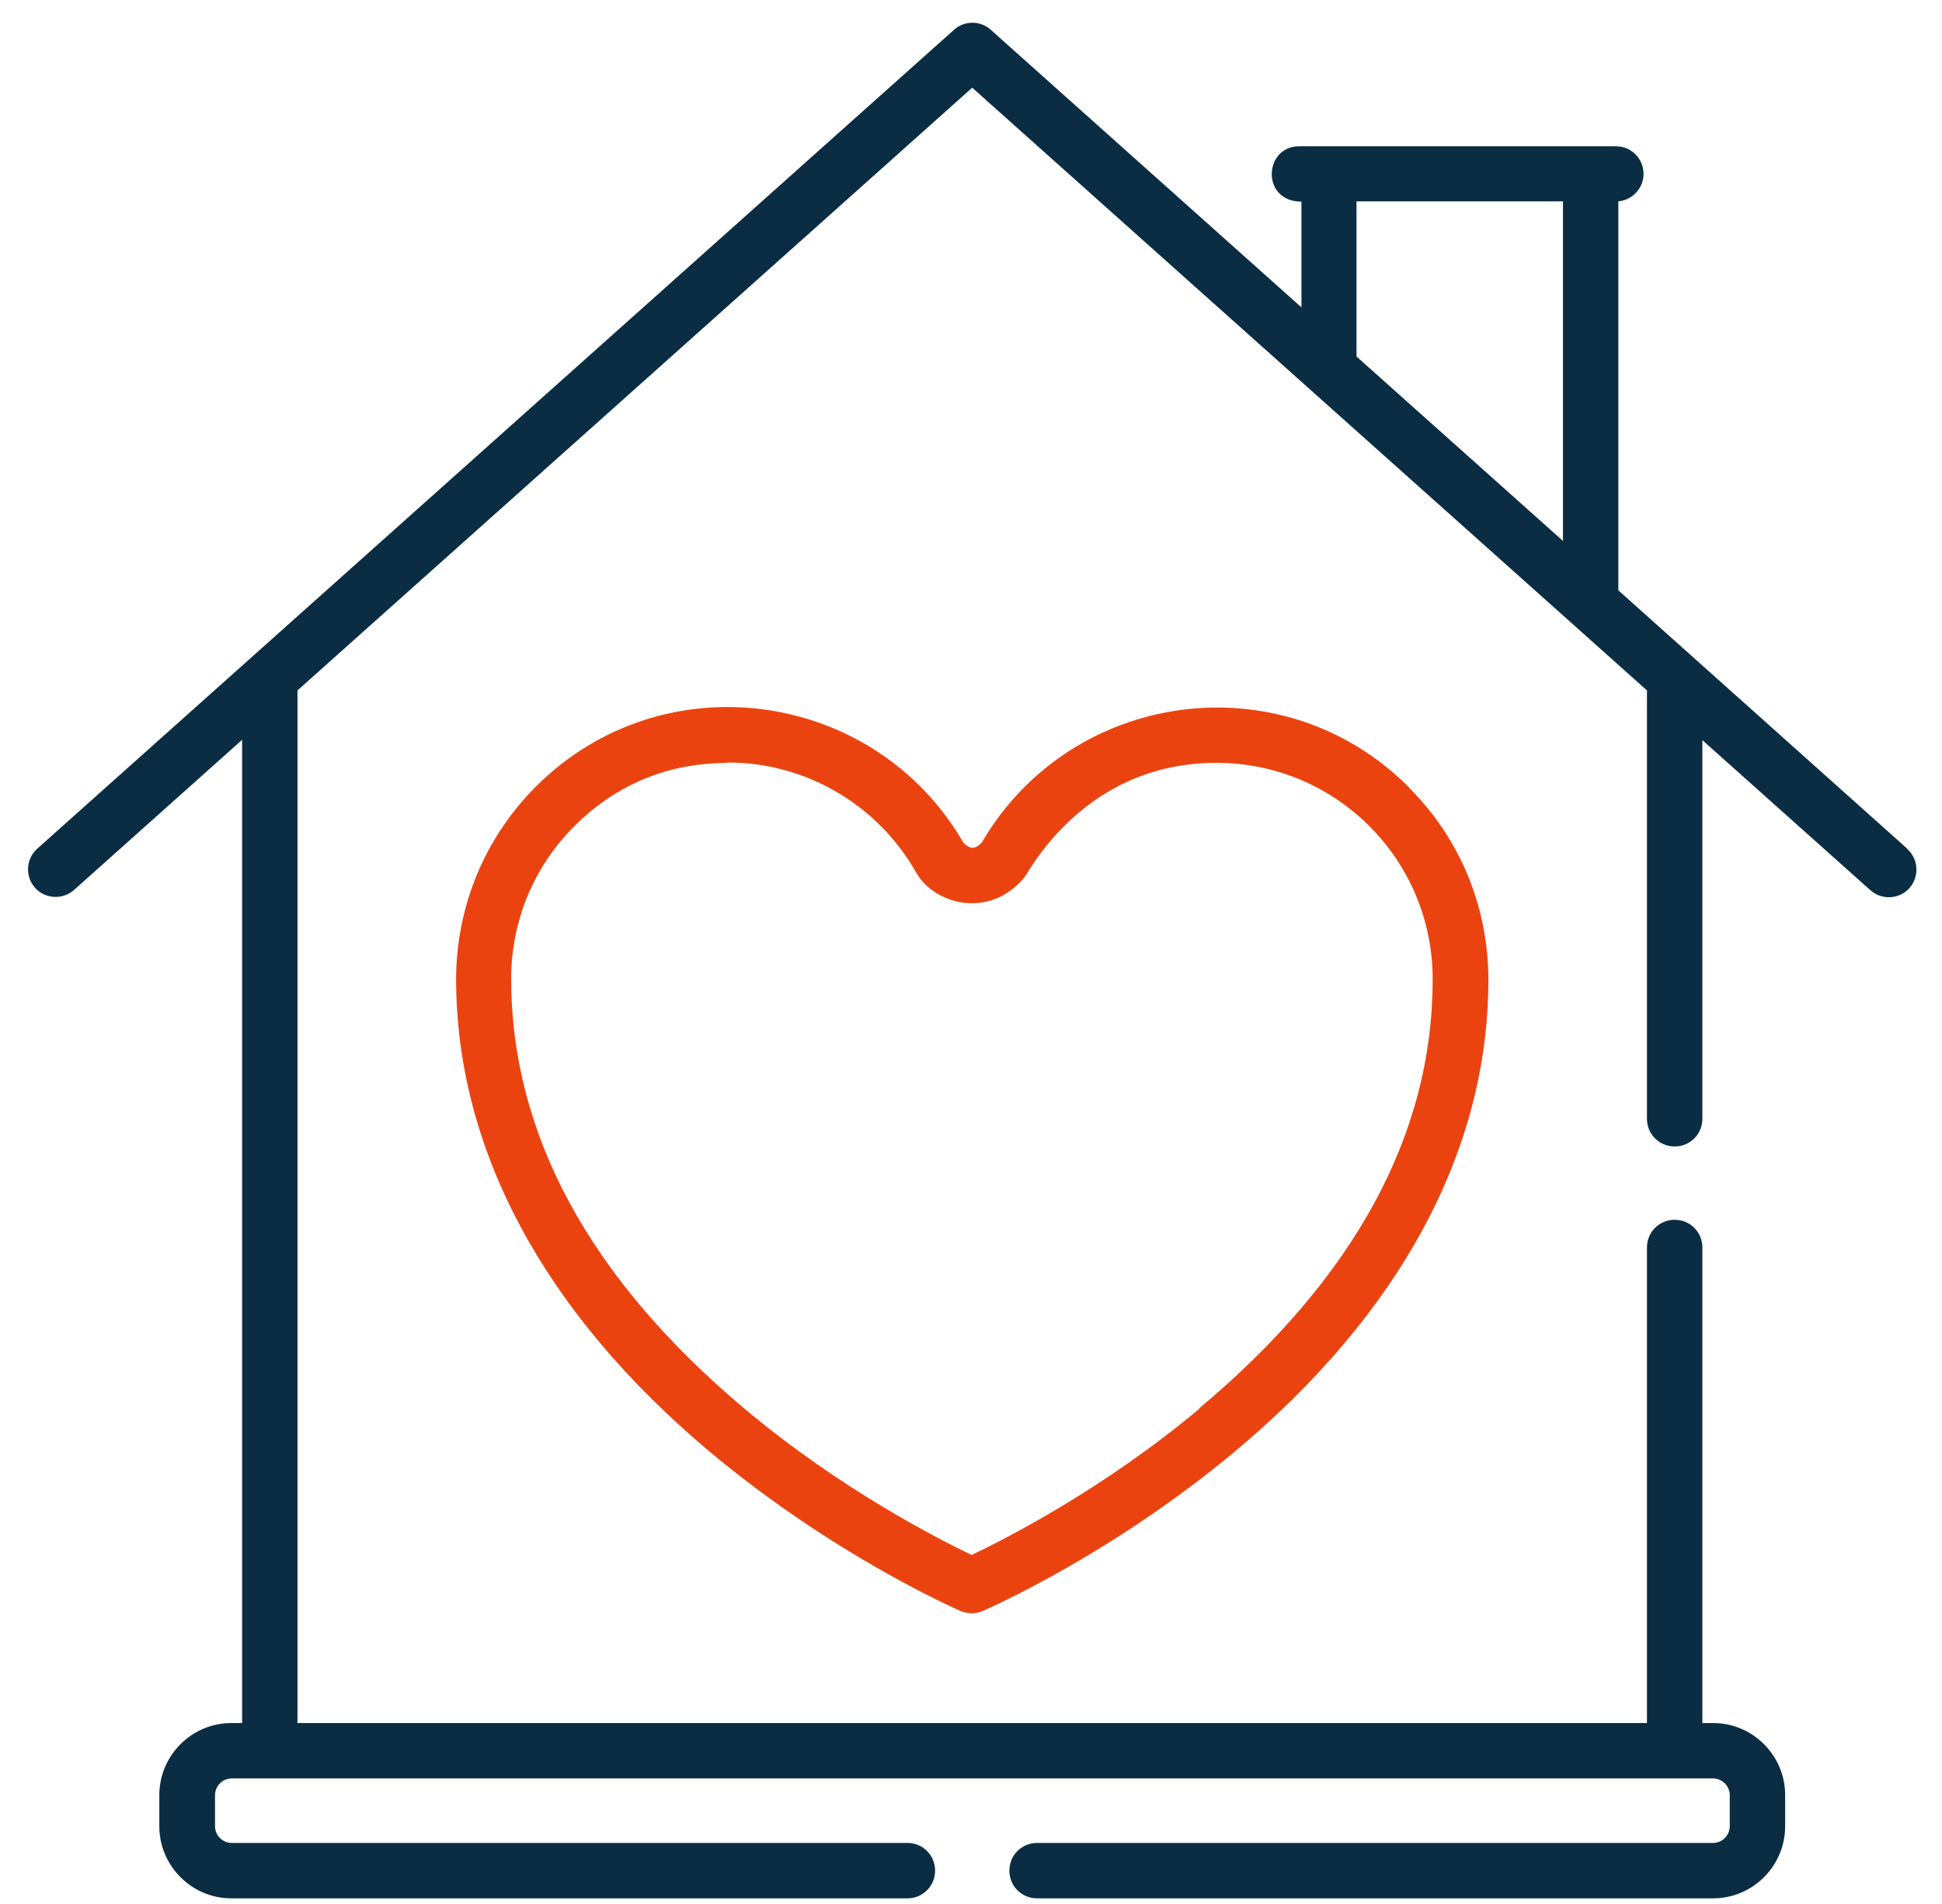
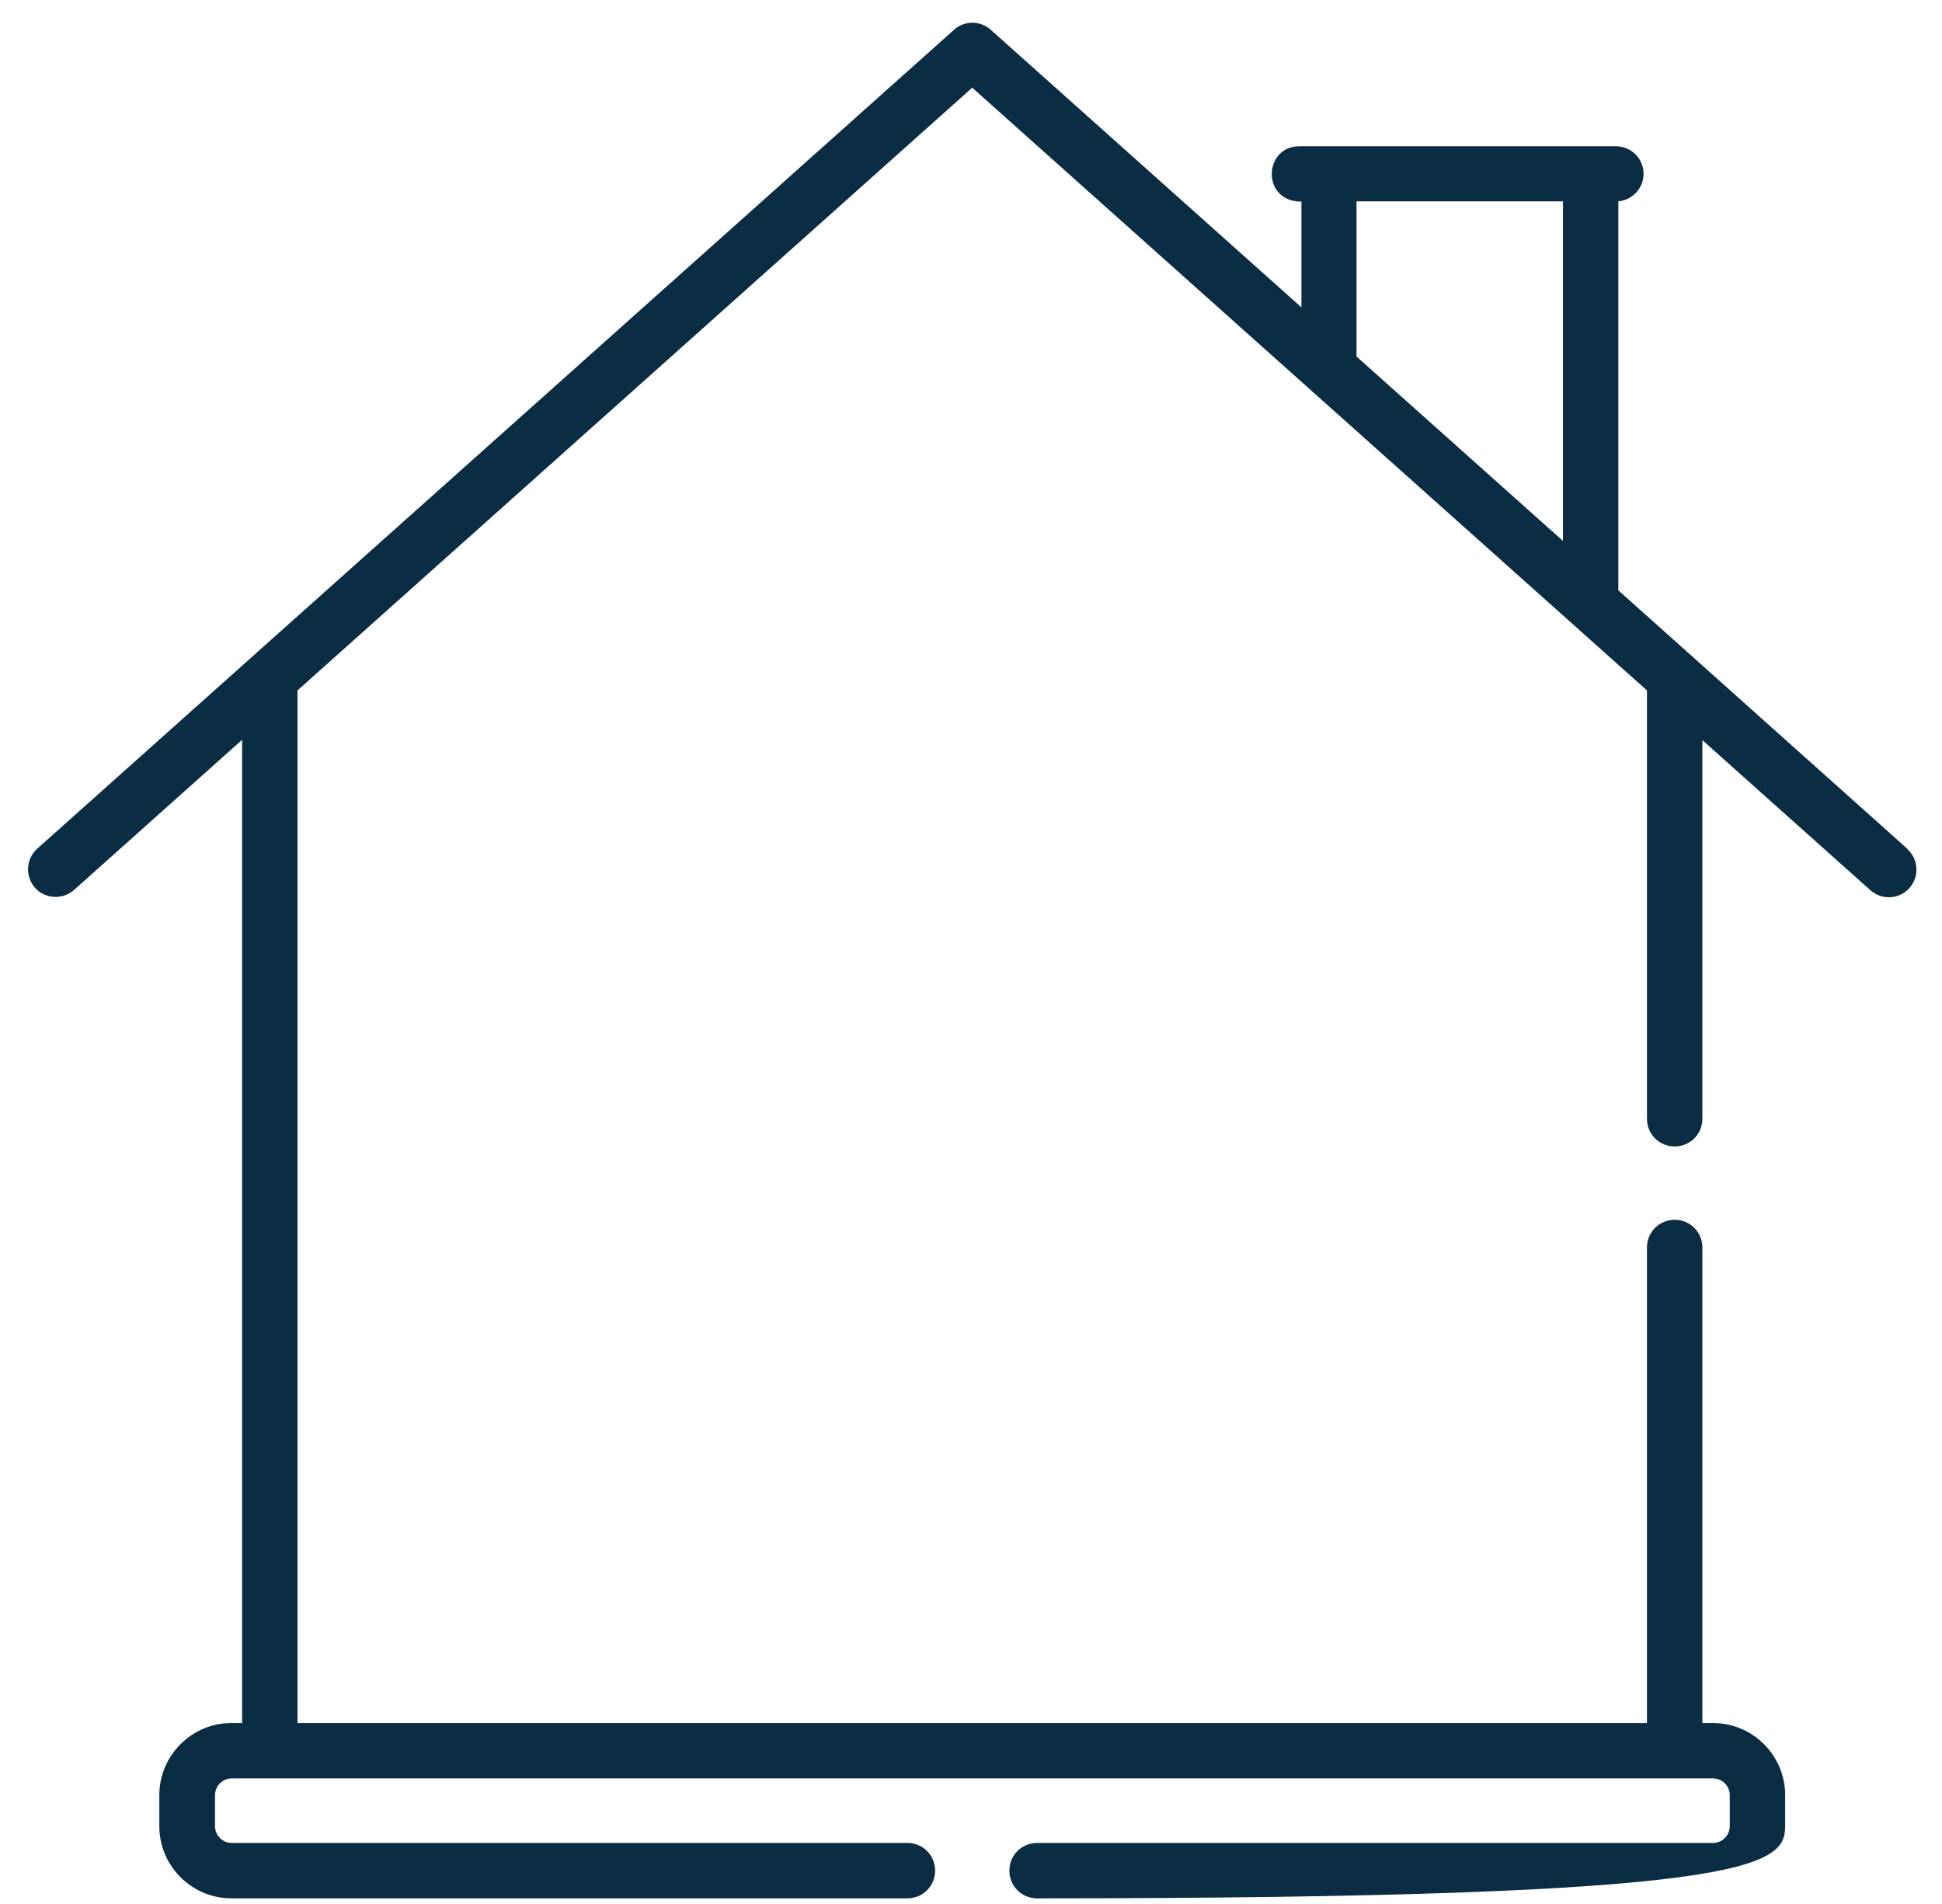
<svg xmlns="http://www.w3.org/2000/svg" width="51" height="50" viewBox="0 0 51 50" fill="none">
-   <path d="M50.088 22.288L42.5 15.503V5.287C42.872 5.254 43.162 4.94 43.162 4.568C43.162 4.163 42.839 3.841 42.434 3.841H34.12C33.186 3.841 33.111 5.295 34.178 5.295V8.072L26.02 0.783C25.747 0.535 25.326 0.535 25.053 0.783L0.977 22.288C0.68 22.553 0.655 23.015 0.919 23.313C1.184 23.61 1.647 23.635 1.944 23.371L6.358 19.428V45.248H6.077C5.035 45.248 4.184 46.099 4.184 47.141V47.959C4.184 49.001 5.035 49.852 6.077 49.852H23.83C24.235 49.852 24.557 49.529 24.557 49.124C24.557 48.719 24.235 48.397 23.83 48.397H6.085C5.845 48.397 5.647 48.199 5.647 47.959V47.141C5.647 46.901 5.845 46.703 6.085 46.703H44.988C45.228 46.703 45.426 46.901 45.426 47.141V47.959C45.426 48.199 45.228 48.397 44.988 48.397H27.235C26.83 48.397 26.508 48.719 26.508 49.124C26.508 49.529 26.83 49.852 27.235 49.852H44.988C46.03 49.852 46.881 49.001 46.881 47.959V47.141C46.881 46.099 46.03 45.248 44.988 45.248H44.707V32.76C44.707 32.355 44.385 32.032 43.98 32.032C43.575 32.032 43.252 32.355 43.252 32.76V45.248H7.812V18.131L25.532 2.303L43.252 18.131V29.38C43.252 29.785 43.575 30.107 43.98 30.107C44.385 30.107 44.707 29.785 44.707 29.38V19.437L49.121 23.379C49.418 23.644 49.881 23.619 50.145 23.321C50.41 23.024 50.385 22.561 50.088 22.296V22.288ZM41.046 14.205C40.368 13.602 36.302 9.965 35.624 9.362V5.287H41.046V14.197V14.205Z" fill="#0B2D43" />
-   <path d="M37.004 20.677C33.682 17.346 28.128 18.098 25.78 22.131C25.698 22.214 25.615 22.263 25.541 22.263C25.541 22.263 25.433 22.272 25.301 22.131C22.979 18.114 17.425 17.313 14.077 20.652C12.73 21.999 11.986 23.793 11.978 25.702C11.978 30.173 14.276 34.462 18.64 38.124C21.888 40.843 25.095 42.248 25.227 42.306C25.409 42.38 25.615 42.389 25.805 42.306C25.938 42.248 29.144 40.851 32.401 38.141C36.773 34.496 39.087 30.206 39.087 25.735C39.087 23.826 38.352 22.032 37.004 20.685V20.677ZM31.5 36.992C28.954 39.124 26.367 40.43 25.516 40.835C24.673 40.43 22.086 39.124 19.54 36.983C15.482 33.57 13.424 29.776 13.424 25.702C13.424 24.181 14.019 22.751 15.094 21.685C16.937 19.842 19.02 20.081 19.119 20.024C21.16 20.024 23.053 21.131 24.061 22.916C24.516 23.726 25.954 24.164 26.896 23.049C27.012 22.925 28.45 20.032 31.946 20.032C35.087 20.032 37.633 22.578 37.624 25.727C37.624 29.801 35.558 33.586 31.483 36.992H31.5Z" fill="#EB4310" />
+   <path d="M50.088 22.288L42.5 15.503V5.287C42.872 5.254 43.162 4.94 43.162 4.568C43.162 4.163 42.839 3.841 42.434 3.841H34.12C33.186 3.841 33.111 5.295 34.178 5.295V8.072L26.02 0.783C25.747 0.535 25.326 0.535 25.053 0.783L0.977 22.288C0.68 22.553 0.655 23.015 0.919 23.313C1.184 23.61 1.647 23.635 1.944 23.371L6.358 19.428V45.248H6.077C5.035 45.248 4.184 46.099 4.184 47.141V47.959C4.184 49.001 5.035 49.852 6.077 49.852H23.83C24.235 49.852 24.557 49.529 24.557 49.124C24.557 48.719 24.235 48.397 23.83 48.397H6.085C5.845 48.397 5.647 48.199 5.647 47.959V47.141C5.647 46.901 5.845 46.703 6.085 46.703H44.988C45.228 46.703 45.426 46.901 45.426 47.141V47.959C45.426 48.199 45.228 48.397 44.988 48.397H27.235C26.83 48.397 26.508 48.719 26.508 49.124C26.508 49.529 26.83 49.852 27.235 49.852C46.03 49.852 46.881 49.001 46.881 47.959V47.141C46.881 46.099 46.03 45.248 44.988 45.248H44.707V32.76C44.707 32.355 44.385 32.032 43.98 32.032C43.575 32.032 43.252 32.355 43.252 32.76V45.248H7.812V18.131L25.532 2.303L43.252 18.131V29.38C43.252 29.785 43.575 30.107 43.98 30.107C44.385 30.107 44.707 29.785 44.707 29.38V19.437L49.121 23.379C49.418 23.644 49.881 23.619 50.145 23.321C50.41 23.024 50.385 22.561 50.088 22.296V22.288ZM41.046 14.205C40.368 13.602 36.302 9.965 35.624 9.362V5.287H41.046V14.197V14.205Z" fill="#0B2D43" />
</svg>